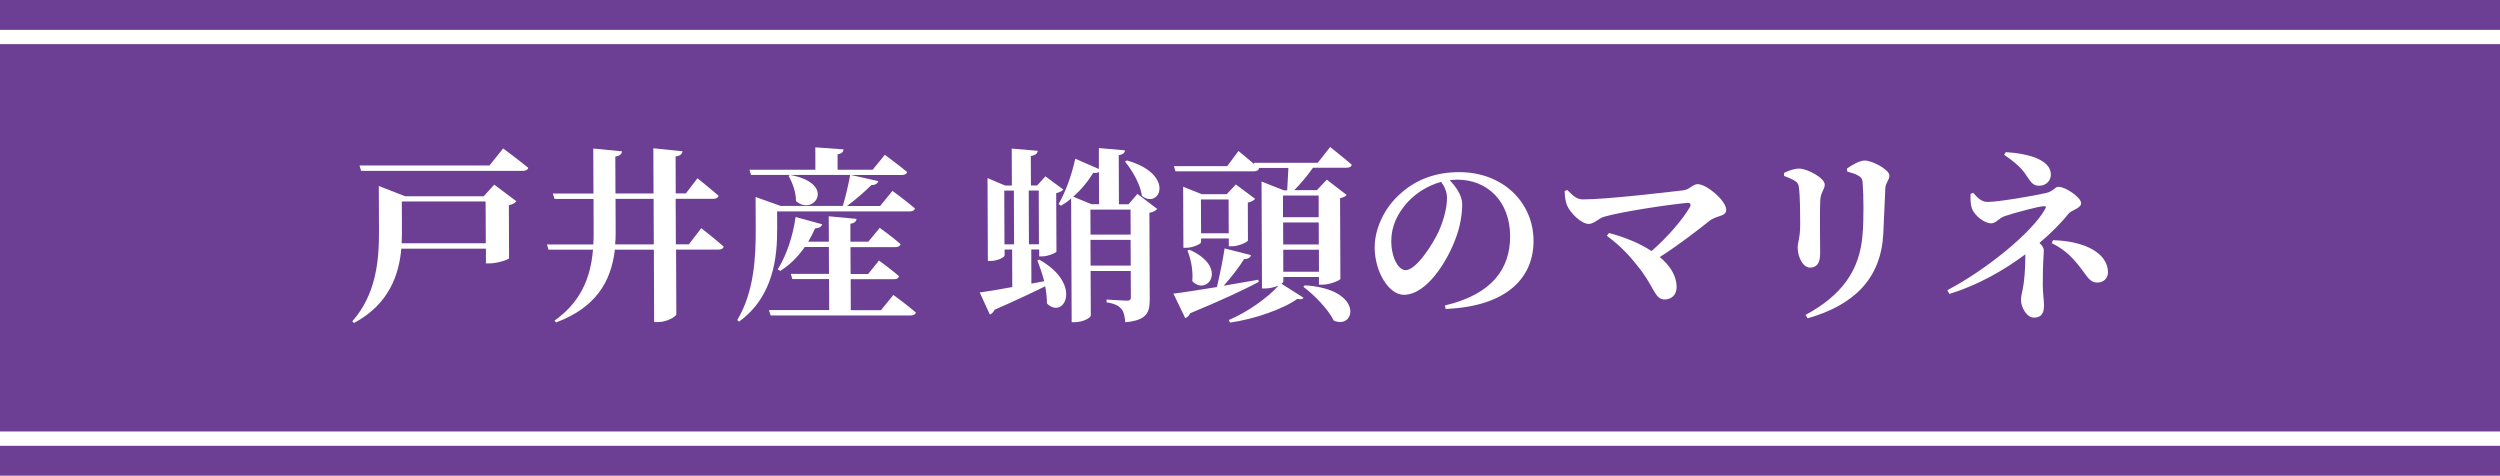
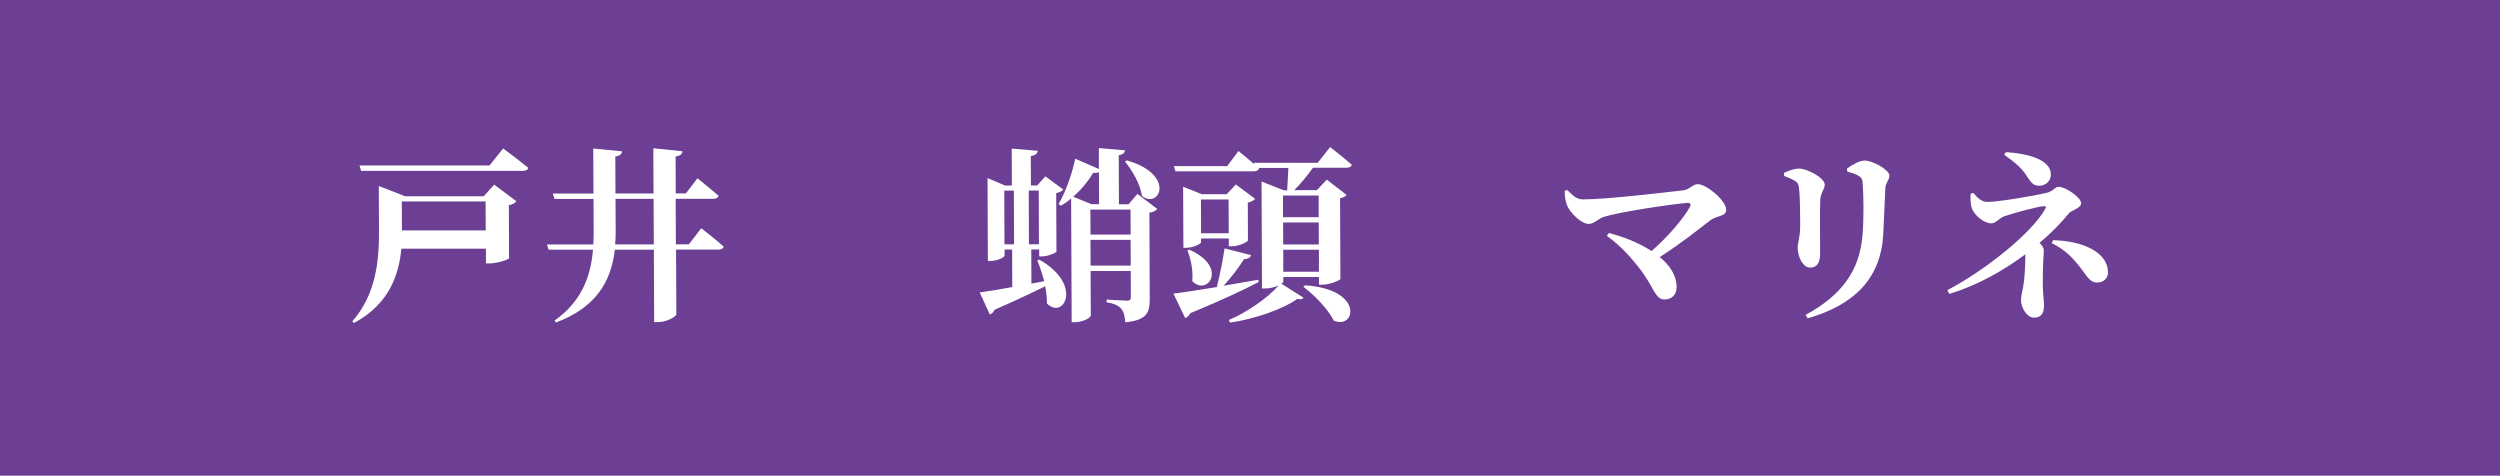
<svg xmlns="http://www.w3.org/2000/svg" id="_レイヤー_2" data-name="レイヤー 2" viewBox="0 0 375 71.35">
  <defs>
    <style>
      .cls-1 {
        fill: #6c3f95;
      }

      .cls-2 {
        fill: #fff;
      }
    </style>
  </defs>
  <g id="_レイヤー_1-2" data-name="レイヤー 1">
    <g>
      <rect class="cls-1" width="375" height="71.35" />
-       <rect class="cls-2" y="4.48" width="375" height="62.39" />
      <rect class="cls-1" y="6.62" width="375" height="58.1" />
      <g>
-         <path class="cls-2" d="M74.14,27.7l3.32,2.49c-.2.22-.53.48-1.13.59l.03,7.95c-.03.2-1.78.78-2.91.78h-.56v-2.21s-12.69,0-12.69,0c-.35,3.84-1.77,8.29-7.1,11.15l-.26-.25c3.6-4.06,4.03-9.16,4.01-13.64l-.03-6.66,3.96,1.54h11.78s1.57-1.74,1.57-1.74ZM75.47,22.27s2.32,1.71,3.77,2.91c-.08.31-.42.45-.82.45h-24.26s-.23-.81-.23-.81h19.49s2.05-2.55,2.05-2.55ZM72.87,36.49l-.03-6.27h-12.57s.02,4.34.02,4.34c0,.62,0,1.26-.05,1.93h12.62Z" />
+         <path class="cls-2" d="M74.14,27.7l3.32,2.49c-.2.22-.53.48-1.13.59l.03,7.95c-.03.2-1.78.78-2.91.78h-.56v-2.21s-12.69,0-12.69,0c-.35,3.84-1.77,8.29-7.1,11.15l-.26-.25c3.6-4.06,4.03-9.16,4.01-13.64l-.03-6.66,3.96,1.54h11.78s1.57-1.74,1.57-1.74ZM75.47,22.27s2.32,1.71,3.77,2.91c-.08.31-.42.45-.82.45h-24.26s-.23-.81-.23-.81h19.49s2.05-2.55,2.05-2.55ZM72.87,36.49l-.03-6.27h-12.57s.02,4.34.02,4.34h12.62Z" />
        <path class="cls-2" d="M105.21,34.25s2.1,1.62,3.34,2.74c-.06.31-.39.45-.79.45h-6.35s.04,9.69.04,9.69c0,.36-1.46,1.18-2.68,1.18h-.65l-.04-10.86h-5.85c-.57,4.87-2.9,8.68-8.82,10.92l-.23-.28c3.83-2.72,5.4-6.24,5.77-10.64h-6.67s-.23-.78-.23-.78h6.95c.03-.56.05-1.12.05-1.71l-.02-5.12h-5.85s-.26-.81-.26-.81h6.1s-.03-6.75-.03-6.75l4.32.42c-.06.39-.28.67-1.01.78l.02,5.54h5.71s-.03-6.78-.03-6.78l4.38.45c-.06.39-.28.67-1.04.78l.02,5.54h1.52l1.74-2.27s1.96,1.57,3.17,2.63c-.08.31-.39.45-.79.45h-5.65s.03,6.83.03,6.83h1.95l1.85-2.41ZM98.07,36.66l-.03-6.83h-5.71s.02,5.12.02,5.12c0,.59-.02,1.15-.08,1.71h5.79Z" />
-         <path class="cls-2" d="M116.57,34.39c.02,3.81-.41,10.05-5.73,13.86l-.25-.25c2.55-4.23,2.78-9.49,2.77-13.61l-.02-4.84,3.76,1.34h9.32c.42-1.35.86-3.28,1.11-4.65h-14.88s-.23-.78-.23-.78h9.89s-.01-3.36-.01-3.36l4.24.31c-.06.36-.22.62-.9.73v2.32s5.26,0,5.26,0l1.83-2.24s2.04,1.51,3.34,2.58c-.08.31-.39.45-.79.45h-7.63s4.1.92,4.1.92c-.11.36-.45.59-1.04.59-.9.9-2.36,2.18-3.66,3.14h4.97s1.85-2.27,1.85-2.27c0,0,2.1,1.54,3.37,2.63-.06.31-.39.45-.79.45h-19.88s.01,2.69.01,2.69ZM134.01,44.24s2.1,1.54,3.37,2.63c-.08.31-.39.45-.82.45h-20.96s-.26-.81-.26-.81h9.04s-.02-4.65-.02-4.65h-5.51s-.23-.78-.23-.78h5.73s-.02-4.03-.02-4.03h-3.62c-1.04,1.51-2.28,2.72-3.68,3.59l-.37-.25c1.23-1.93,2.27-4.84,2.68-7.84l3.99,1.09c-.11.36-.45.59-1.07.62-.31.7-.64,1.37-1.04,1.99h3.11s-.02-3.81-.02-3.81l4.18.39c-.06.36-.25.62-.93.73v2.69s2.69,0,2.69,0l1.71-2.07s1.9,1.34,3.12,2.44c-.08.31-.39.45-.76.45h-6.75s.02,4.03.02,4.03h2.63s1.63-2.02,1.63-2.02c0,0,1.9,1.37,3,2.35-.08.31-.34.45-.73.45h-6.52s.02,4.65.02,4.65h4.52s1.85-2.27,1.85-2.27ZM118.54,26.24c7.04,1.34,3.5,6.27.86,3.92,0-1.37-.55-2.8-1.12-3.78l.25-.14Z" />
        <path class="cls-2" d="M155.88,38.94c6.65,3.75,3.68,9.1,1.16,6.58,0-.81-.09-1.71-.26-2.58-1.86.92-4.34,2.1-7.61,3.53-.14.36-.42.62-.7.7l-1.51-3.3c1.02-.14,2.77-.42,4.88-.81l-.02-5.63h-1.13v.9c0,.25-1.04.81-2.11.81h-.4l-.05-12.43,2.63,1.12h1.02l-.02-5.54,3.9.33c-.05.39-.31.67-1.04.78l.02,4.42h.93s1.24-1.37,1.24-1.37l2.69,1.99c-.2.22-.56.42-1.07.53l.04,8.76c-.03.2-1.32.73-2.14.73h-.45v-1.04s-1.19,0-1.19,0l.02,5.12,1.92-.36c-.29-1.12-.66-2.18-1.03-3.11l.31-.14ZM150.67,36.65h1.44l-.03-8.06h-1.44l.03,8.06ZM154.31,28.58l.03,8.06h1.5s-.03-8.06-.03-8.06h-1.5ZM170.61,29.08l2.98,2.27c-.2.22-.59.48-1.18.56l.05,12.96c0,2.02-.41,3.16-3.66,3.47-.09-.9-.23-1.62-.63-2.04-.4-.45-.96-.76-2.18-.95v-.42s2.51.17,3.08.17c.45,0,.56-.17.56-.56l-.02-3.89h-6.02s.03,6.67.03,6.67c0,.34-1.15,1.01-2.42,1.01h-.45l-.08-18.56c-.48.42-.99.78-1.52,1.09l-.37-.25c.98-1.65,1.96-4.26,2.51-6.8l3.54,1.54v-3.14s3.91.34,3.91.34c-.03.36-.25.62-.93.73l.03,7.36h1.44l1.32-1.54ZM163.7,30.63h1.16s-.02-4.82-.02-4.82c-.2.11-.48.17-.85.11-.84,1.37-1.85,2.58-3.01,3.58l2.72,1.12ZM163.56,31.44l.02,3.75h6.02s-.02-3.75-.02-3.75h-6.02ZM169.61,39.84l-.02-3.86h-6.02s.02,3.86.02,3.86h6.02ZM169.04,24.07c7.38,2.1,4.89,7.39,2.25,5.32-.23-1.74-1.43-3.81-2.54-5.15l.28-.17Z" />
        <path class="cls-2" d="M188.8,42.3c-2.2,1.15-5.44,2.69-10.26,4.68-.17.36-.45.64-.76.73l-1.77-3.67c1.3-.14,3.67-.53,6.52-.98.44-1.79.91-4.12,1.16-5.8l3.96,1.01c-.08.34-.42.59-1.04.59-.7,1.15-1.88,2.69-3.06,4,1.67-.28,3.42-.59,5.19-.9l.06.34ZM199.51,22.05s2.01,1.57,3.26,2.66c-.08.31-.37.45-.79.45h-5.03c-.84,1.18-1.88,2.44-2.81,3.36h3.39s1.49-1.57,1.49-1.57l2.98,2.3c-.17.2-.51.39-.99.48l.05,12.1c-.03.22-1.58.87-2.68.87h-.54v-1.15s-5.34,0-5.34,0v.67c0,.08-.08.2-.28.34l3.31,2.1c-.14.25-.45.28-.93.17-2.14,1.54-6.46,3.05-10.1,3.56l-.17-.39c2.71-1.15,5.83-3.3,7.46-5.18-.51.22-1.24.45-1.98.45h-.51l-.07-16.04,3.34,1.32h.51c.05-.95.13-2.27.18-3.36h-4.46s.06.06.06.06c-.08.31-.39.45-.79.45h-11.75s-.23-.78-.23-.78h7.99s1.69-2.27,1.69-2.27c0,0,1.28,1.04,2.38,1.99l-.06-.22h9.57s1.83-2.33,1.83-2.33ZM184.32,36.95v-1.18s-4.16,0-4.16,0v.56c0,.25-1.18.84-2.28.84h-.37l-.04-9.16,2.8,1.12h3.73s1.38-1.46,1.38-1.46l2.89,2.16c-.17.2-.53.45-1.1.56l.02,5.68c-.03.22-1.38.87-2.37.87h-.51ZM178.42,37.46c5.94,2.66,2.63,7.06.42,4.7.16-1.54-.21-3.33-.73-4.59l.31-.11ZM184.31,34.99l-.02-5.07h-4.15s.02,5.07.02,5.07h4.15ZM192.45,29.33v3.25s5.35,0,5.35,0v-3.25s-5.35,0-5.35,0ZM192.48,36.67h5.34s-.01-3.3-.01-3.3h-5.34s.01,3.3.01,3.3ZM197.84,40.76v-3.3s-5.35,0-5.35,0v3.3s5.35,0,5.35,0ZM195.73,42.8c8.96.56,7.6,6.72,4.34,5.29-.88-1.76-2.95-3.86-4.57-5.07l.23-.22Z" />
-         <path class="cls-2" d="M216.73,45.82c7.14-1.68,9.81-5.57,9.79-10.42-.02-5.15-3.37-8.46-7.94-8.45-.37,0-.76.03-1.13.08.85.87,1.87,2.24,1.88,3.56,0,1.43-.27,3.28-.91,4.98-1.26,3.56-4.4,8.65-7.84,8.65-2.26,0-4.36-3.44-4.38-7.08-.01-2.6,1.27-5.94,4.12-8.32,2.28-1.96,5.13-3,8.57-3,6.5,0,11.12,4.48,11.14,10.3.02,5.29-3.69,9.83-13.18,10.22l-.12-.53ZM216.17,27.28c-1.83.5-3.61,1.54-4.96,2.97-1.63,1.79-2.53,3.7-2.52,5.99,0,2.21.98,4.28,2.16,4.28,1.58,0,4.05-3.86,4.95-5.8.73-1.62,1.26-3.56,1.25-5.04,0-.92-.4-1.76-.89-2.41Z" />
        <path class="cls-2" d="M235.1,28.51c.85.84,1.39,1.4,2.35,1.4,3.53,0,12.28-1.04,15.11-1.37.85-.11,1.38-.92,2.09-.92,1.36,0,4.27,2.49,4.28,3.83,0,1.09-1.3.76-2.51,1.68-1.77,1.4-4.36,3.44-7.46,5.43,1.53,1.26,2.53,2.77,2.53,4.51,0,1.18-.78,1.85-1.8,1.85-1.55,0-1.53-1.99-4.12-5.1-1.68-2.16-3.29-3.53-4.54-4.45l.31-.42c2.15.56,4.5,1.46,6.39,2.71,2.53-2.21,4.73-4.82,5.76-6.61.2-.39.05-.67-.4-.62-3.22.31-10.11,1.37-12.53,2.1-.73.22-1.46,1.06-2.25,1.06-1.1,0-2.77-1.62-3.26-2.8-.2-.5-.34-1.23-.35-2.13l.39-.17Z" />
        <path class="cls-2" d="M267.61,26.38v-.45c.7-.34,1.52-.64,2.25-.64,1.24,0,3.85,1.4,3.85,2.41,0,.73-.62,1.15-.67,2.3-.08,1.2-.03,6.13-.02,8.04,0,1.48-.56,2.1-1.52,2.1s-1.84-1.4-1.85-3.05c0-.7.39-1.51.38-3.44,0-1.37-.02-4.34-.19-5.49-.06-.56-.2-.78-.62-1.04-.4-.25-.99-.5-1.61-.73ZM271.14,47.74l-.31-.5c5.35-2.91,8.16-6.58,8.56-12.13.19-2.1.15-5.88.02-7.48-.03-.64-.09-.95-.63-1.26-.42-.28-1.05-.45-1.7-.64l-.03-.45c.76-.56,1.92-1.2,2.65-1.2,1.19,0,3.71,1.4,3.71,2.24,0,.73-.56,1.04-.61,1.88-.08,1.62-.23,5.21-.31,6.92-.37,6.69-4.39,10.64-11.36,12.63Z" />
        <path class="cls-2" d="M296.01,28.95c.65.78,1.28,1.34,2.1,1.34,1.61,0,6.92-.9,8.83-1.35,1.1-.25,1.27-.92,1.86-.92,1.02,0,3.37,1.6,3.37,2.46,0,.76-1.46,1.06-1.83,1.51-1.12,1.4-2.64,2.94-4.42,4.45.37.34.65.73.65,1.12,0,.67-.16,1.71-.15,5.24,0,1.06.18,2.35.18,2.94,0,.87-.13,1.9-1.52,1.9-1.1,0-1.93-1.6-1.93-2.6,0-.56.11-.87.3-1.88.17-.76.35-2.88.35-4.48,0-.2,0-.36,0-.53-3.27,2.44-7.18,4.65-11.39,5.94l-.31-.56c5.89-3.11,12.65-8.6,14.66-12.15.2-.36.17-.48-.2-.45-.82.03-4.43,1.01-5.84,1.48-.96.34-1.27,1.09-2.06,1.09-.96,0-2.46-1.09-2.89-2.27-.17-.5-.23-1.34-.18-2.16l.39-.14ZM300.87,22.82c3.31.2,6.76,1.12,6.76,3.36,0,.92-.7,1.68-1.77,1.68-1.02,0-1.27-.64-2.15-1.9-.68-.95-1.73-1.82-3.09-2.74l.25-.39ZM307.96,36.03c4.58.11,8.23,1.85,8.24,4.84,0,.84-.67,1.51-1.55,1.51-.71,0-1.16-.22-2.01-1.46-1.59-2.16-2.7-3.36-4.88-4.45l.2-.45Z" />
      </g>
    </g>
  </g>
</svg>